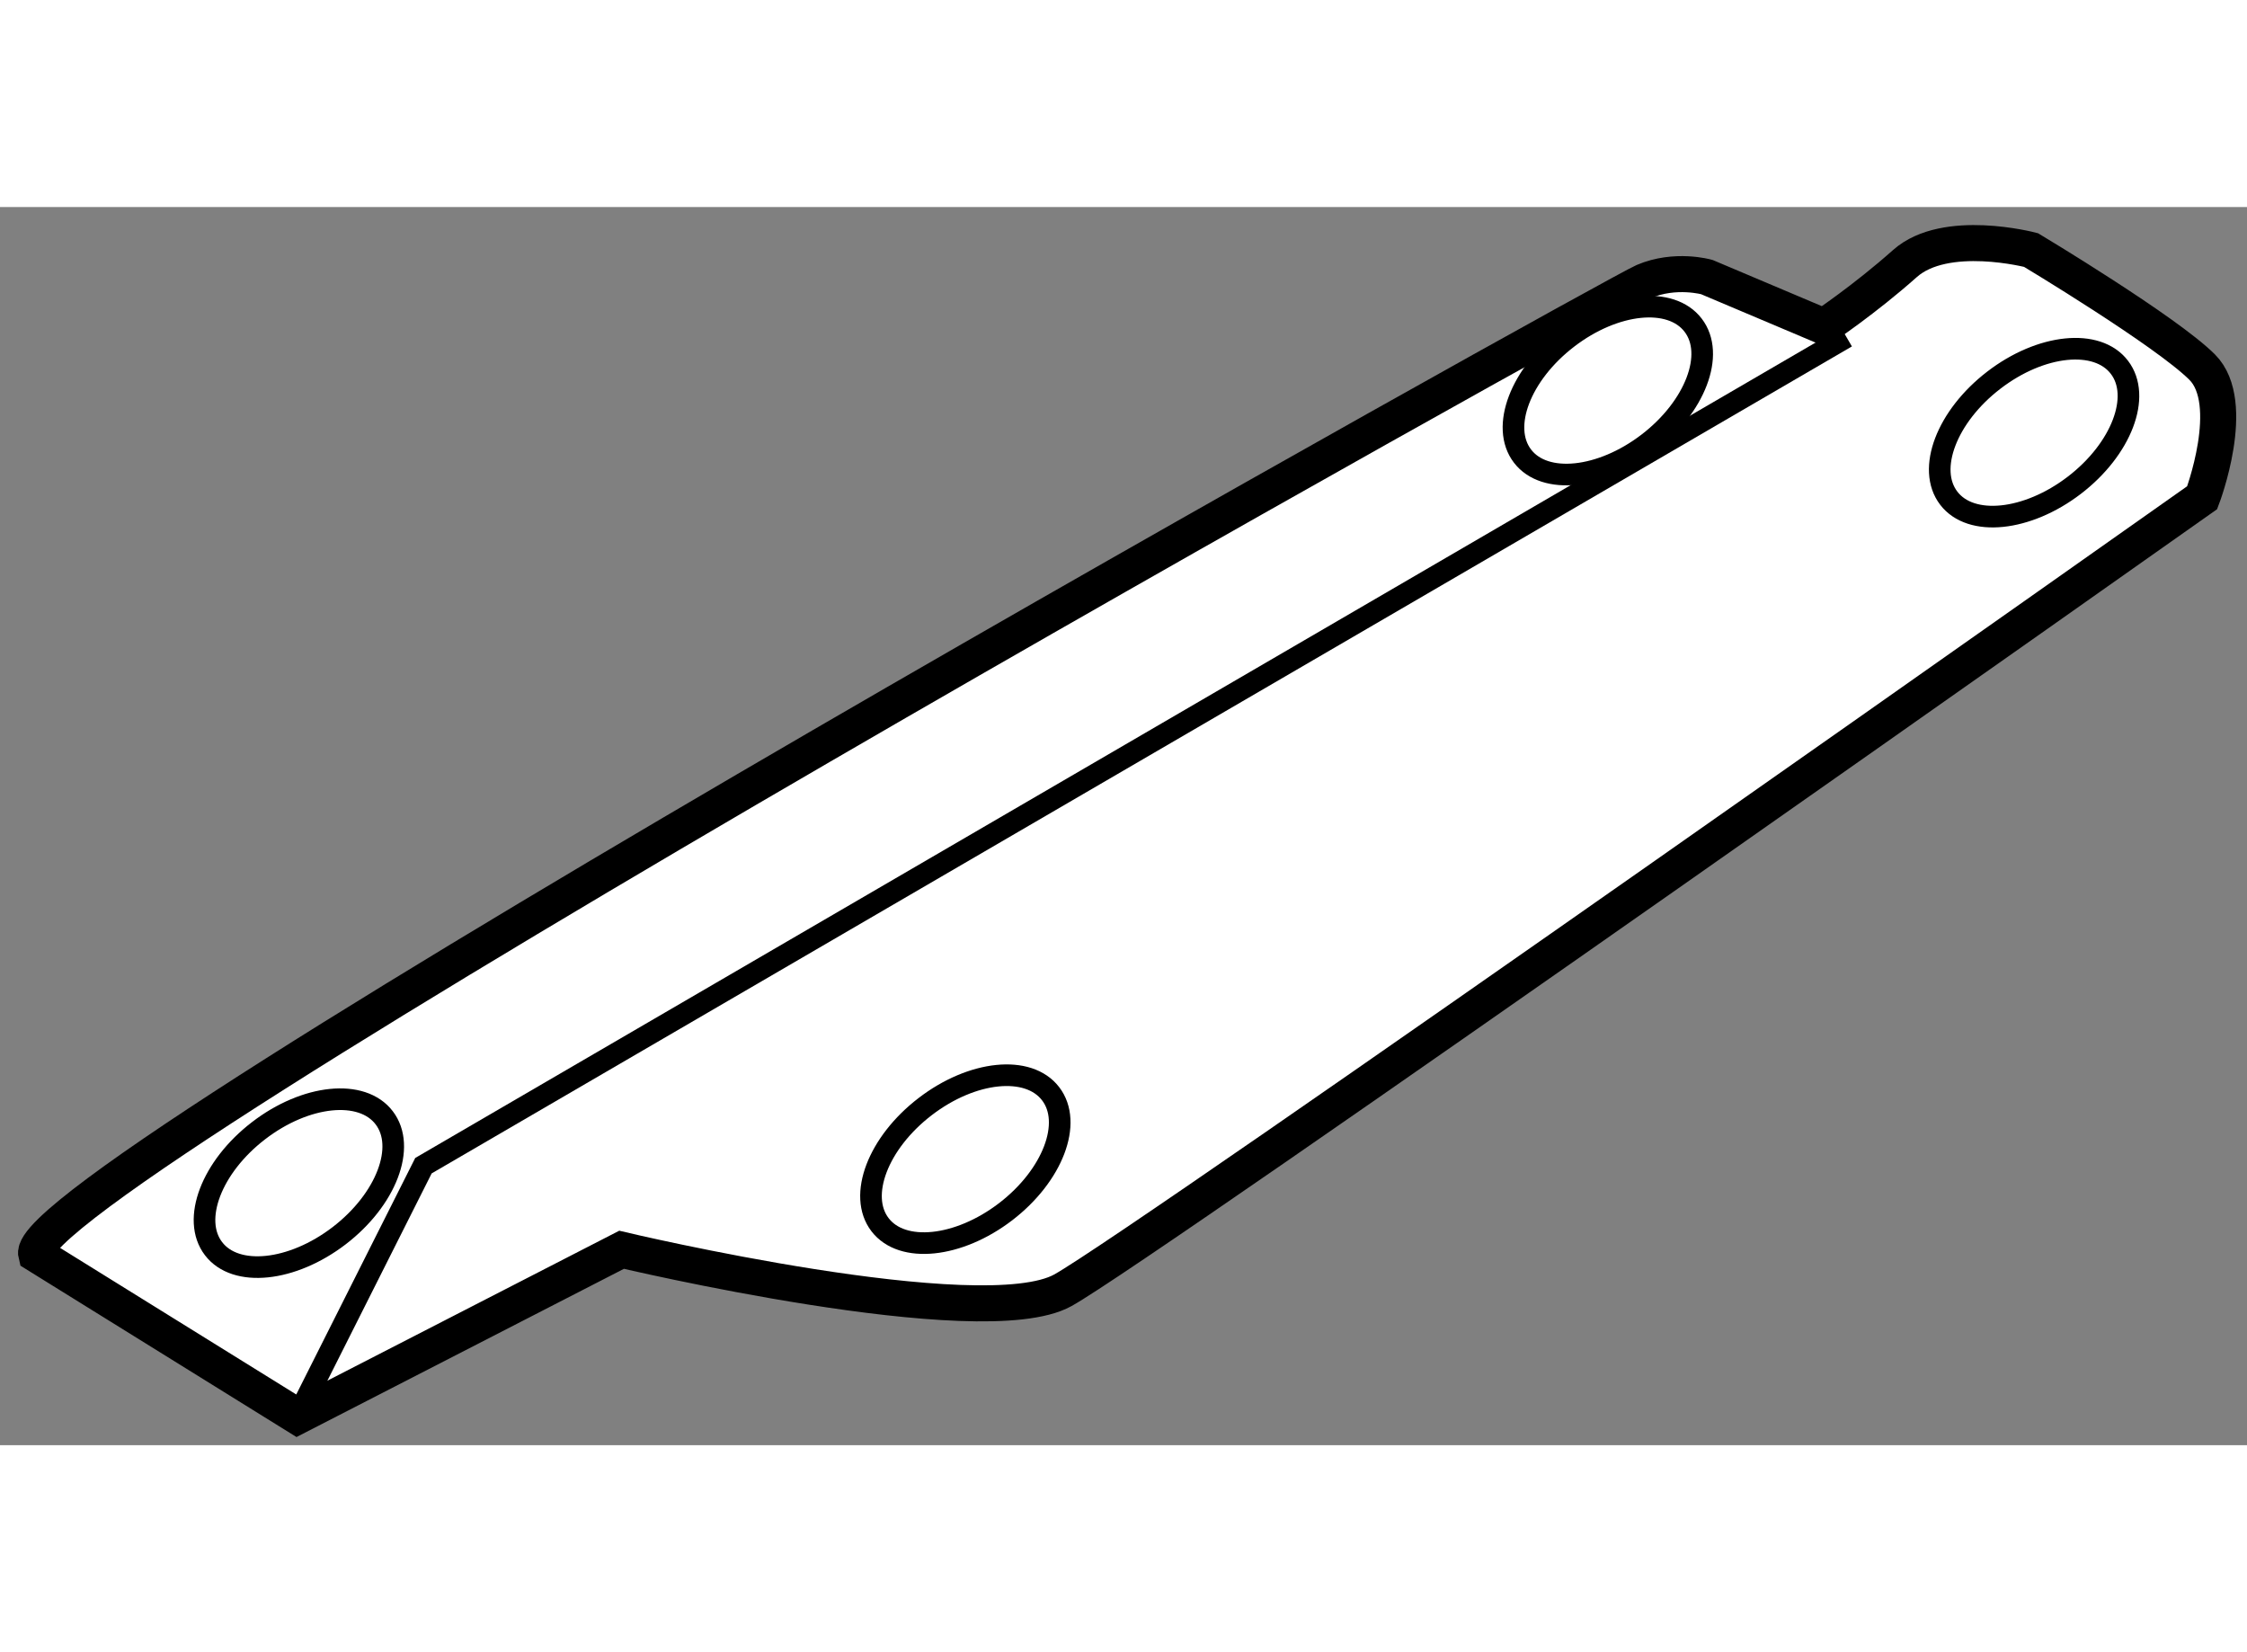
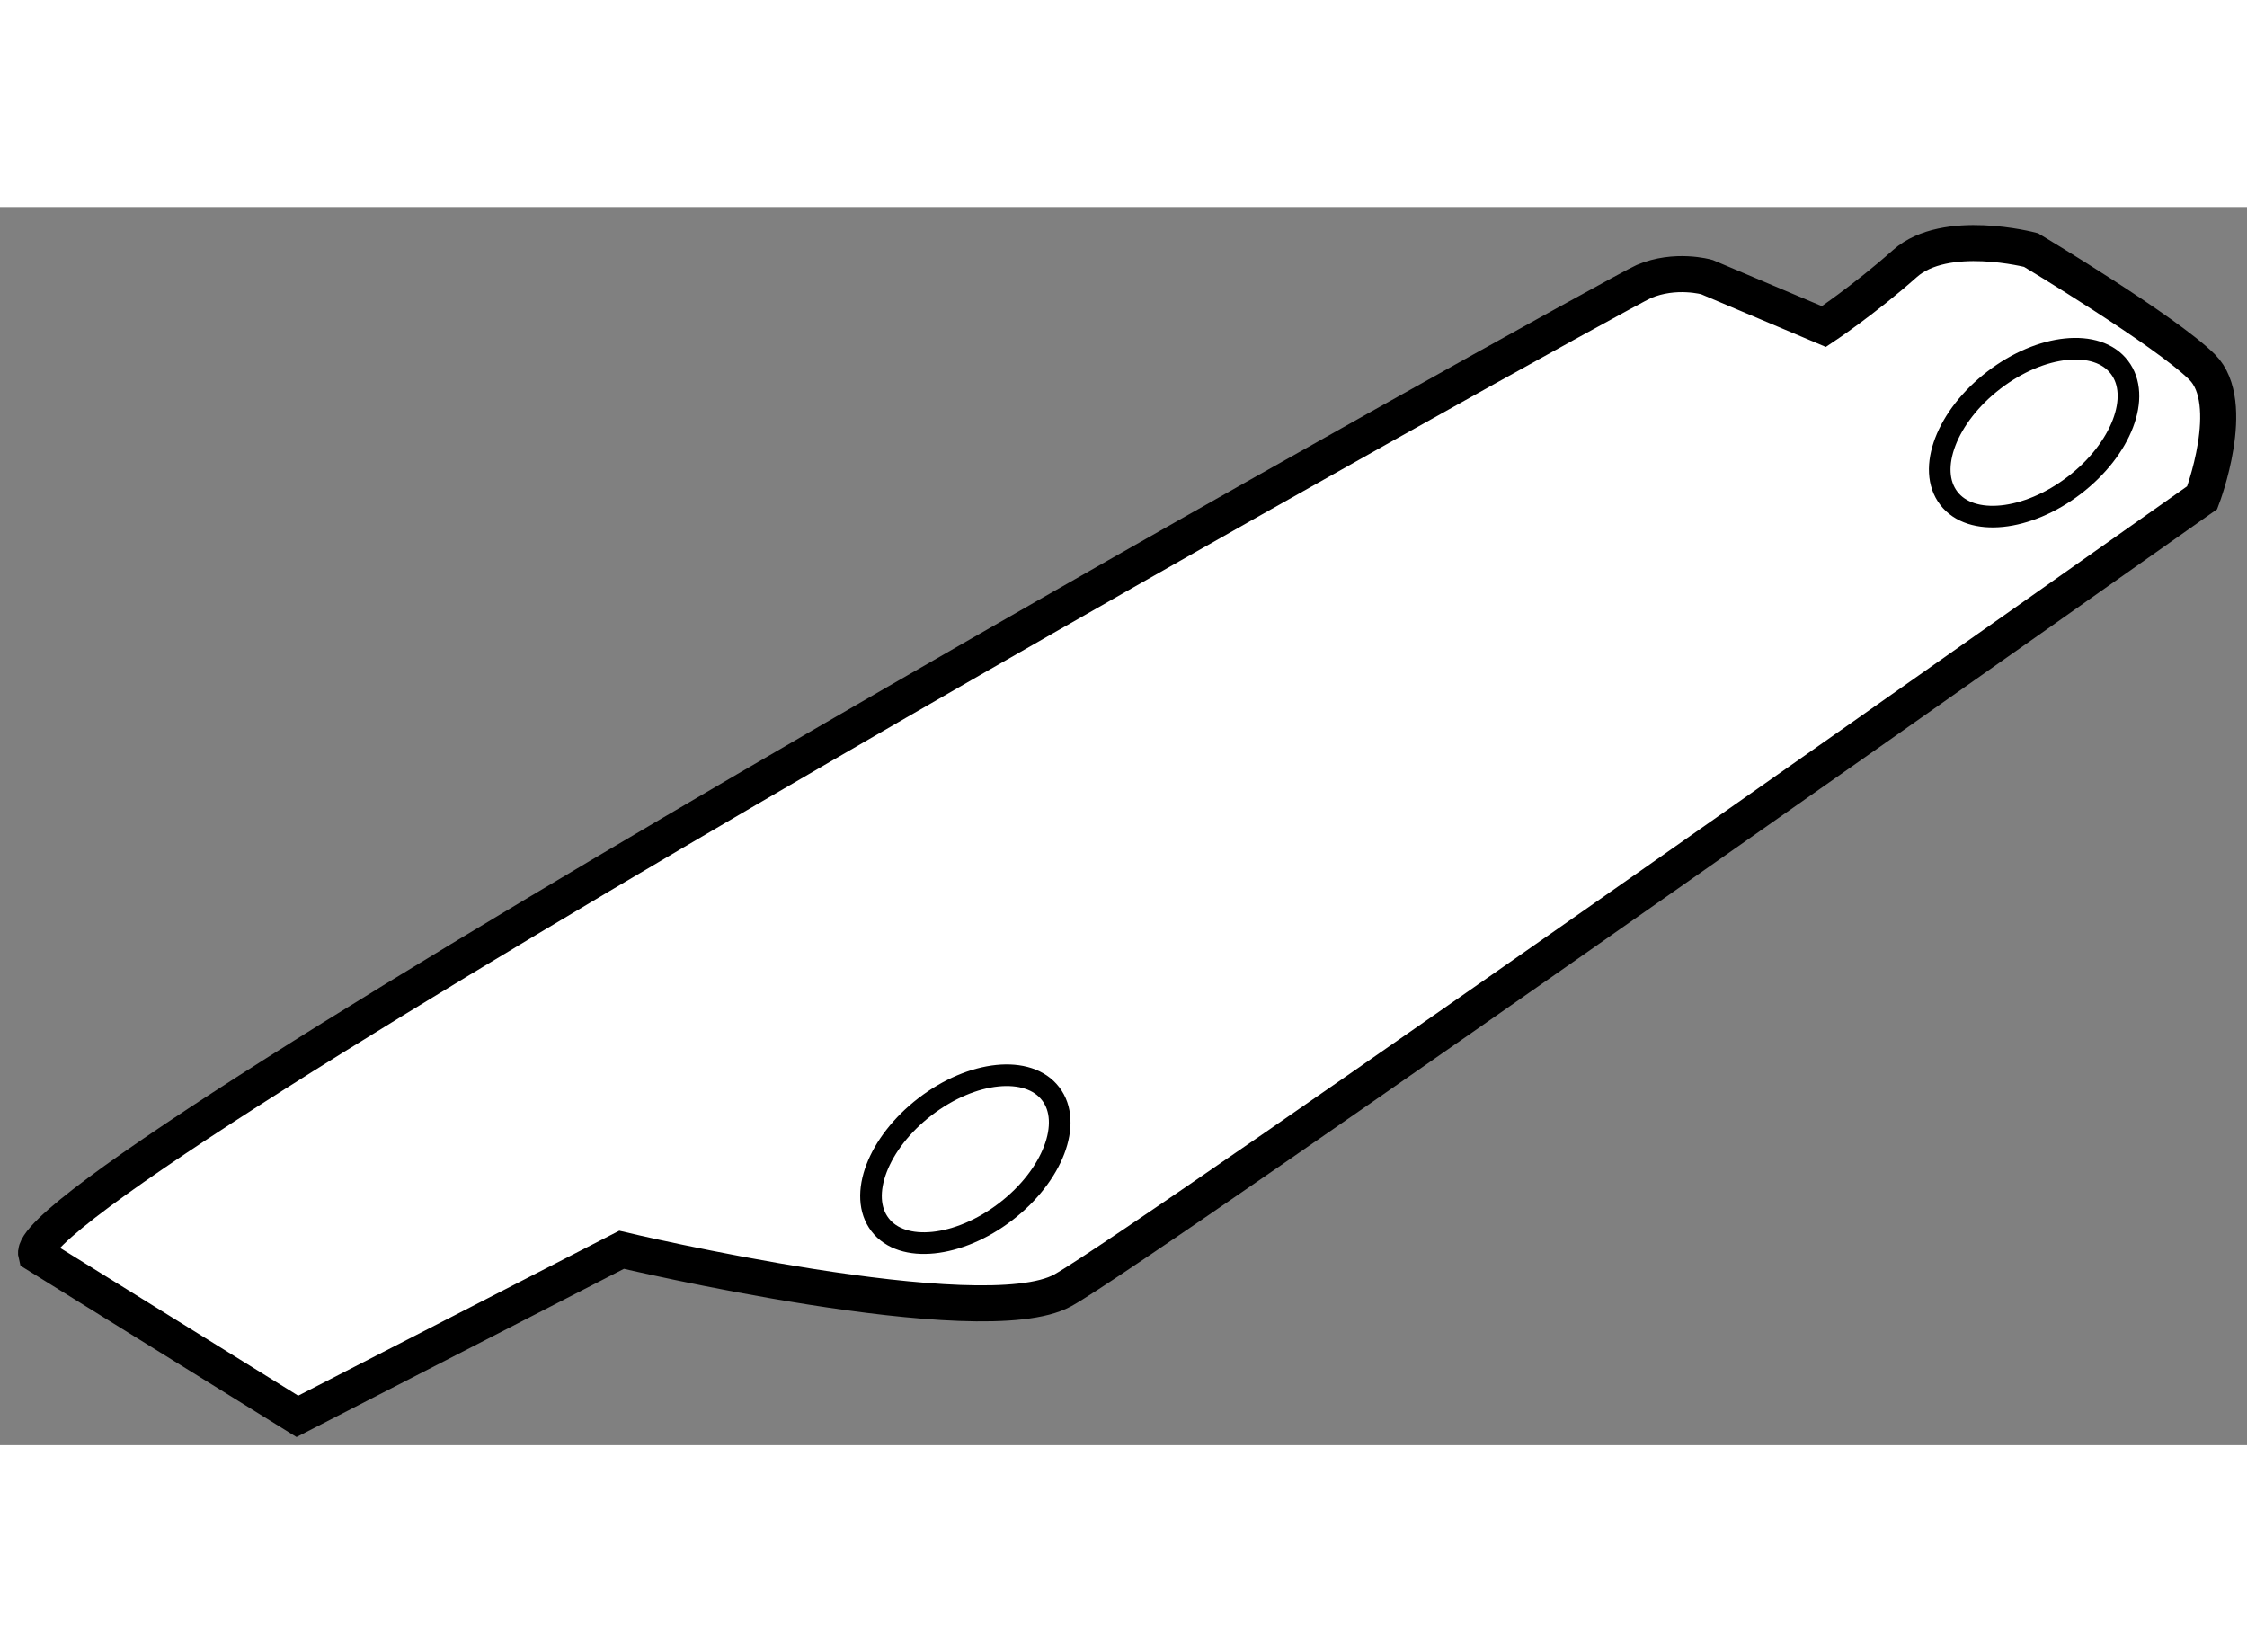
<svg xmlns="http://www.w3.org/2000/svg" version="1.1" x="0px" y="0px" width="244.8px" height="180px" viewBox="176.509 8.602 31.186 17.184" enable-background="new 0 0 244.8 180" xml:space="preserve">
  <rect x="176.509" y="8.602" width="31.186" height="17.184" fill="#808080" stroke="none" />
  <g>
    <path fill="#FFFFFF" stroke="#000000" stroke-width="0.5" d="M177.011,23.136l3.625,2.25l4.5-2.312c0,0,5,1.187,6.125,0.562   s15.812-11,15.812-11s0.5-1.312,0-1.812s-2.375-1.625-2.375-1.625s-1.187-0.313-1.75,0.187c-0.562,0.5-1.125,0.875-1.125,0.875   l-1.625-0.687c0,0-0.437-0.125-0.875,0.062C198.886,9.824,176.761,22.136,177.011,23.136z" />
-     <polyline fill="none" stroke="#000000" stroke-width="0.3" points="180.636,25.386 182.386,21.907 202.136,10.407   " />
    <path fill="none" stroke="#000000" stroke-width="0.3" d="M191.091,20.909c0.309,0.402,0.029,1.136-0.625,1.637   c-0.654,0.501-1.436,0.582-1.743,0.18c-0.309-0.403-0.028-1.137,0.625-1.638C190.002,20.585,190.783,20.505,191.091,20.909z" />
    <path fill="none" stroke="#000000" stroke-width="0.3" d="M205.924,10.826c0.309,0.402,0.029,1.136-0.625,1.637   c-0.654,0.501-1.436,0.582-1.743,0.18c-0.309-0.403-0.028-1.137,0.625-1.638C204.835,10.502,205.616,10.422,205.924,10.826z" />
-     <path fill="none" stroke="#000000" stroke-width="0.3" d="M181.841,21.242c0.309,0.402,0.029,1.136-0.625,1.637   c-0.654,0.501-1.436,0.582-1.743,0.18c-0.309-0.403-0.028-1.137,0.625-1.638C180.752,20.918,181.533,20.838,181.841,21.242z" />
-     <path fill="none" stroke="#000000" stroke-width="0.3" d="M200.008,10.242c0.309,0.402,0.029,1.136-0.625,1.637   c-0.654,0.501-1.436,0.582-1.743,0.18c-0.309-0.403-0.028-1.137,0.625-1.638C198.919,9.918,199.7,9.838,200.008,10.242z" />
  </g>
</svg>